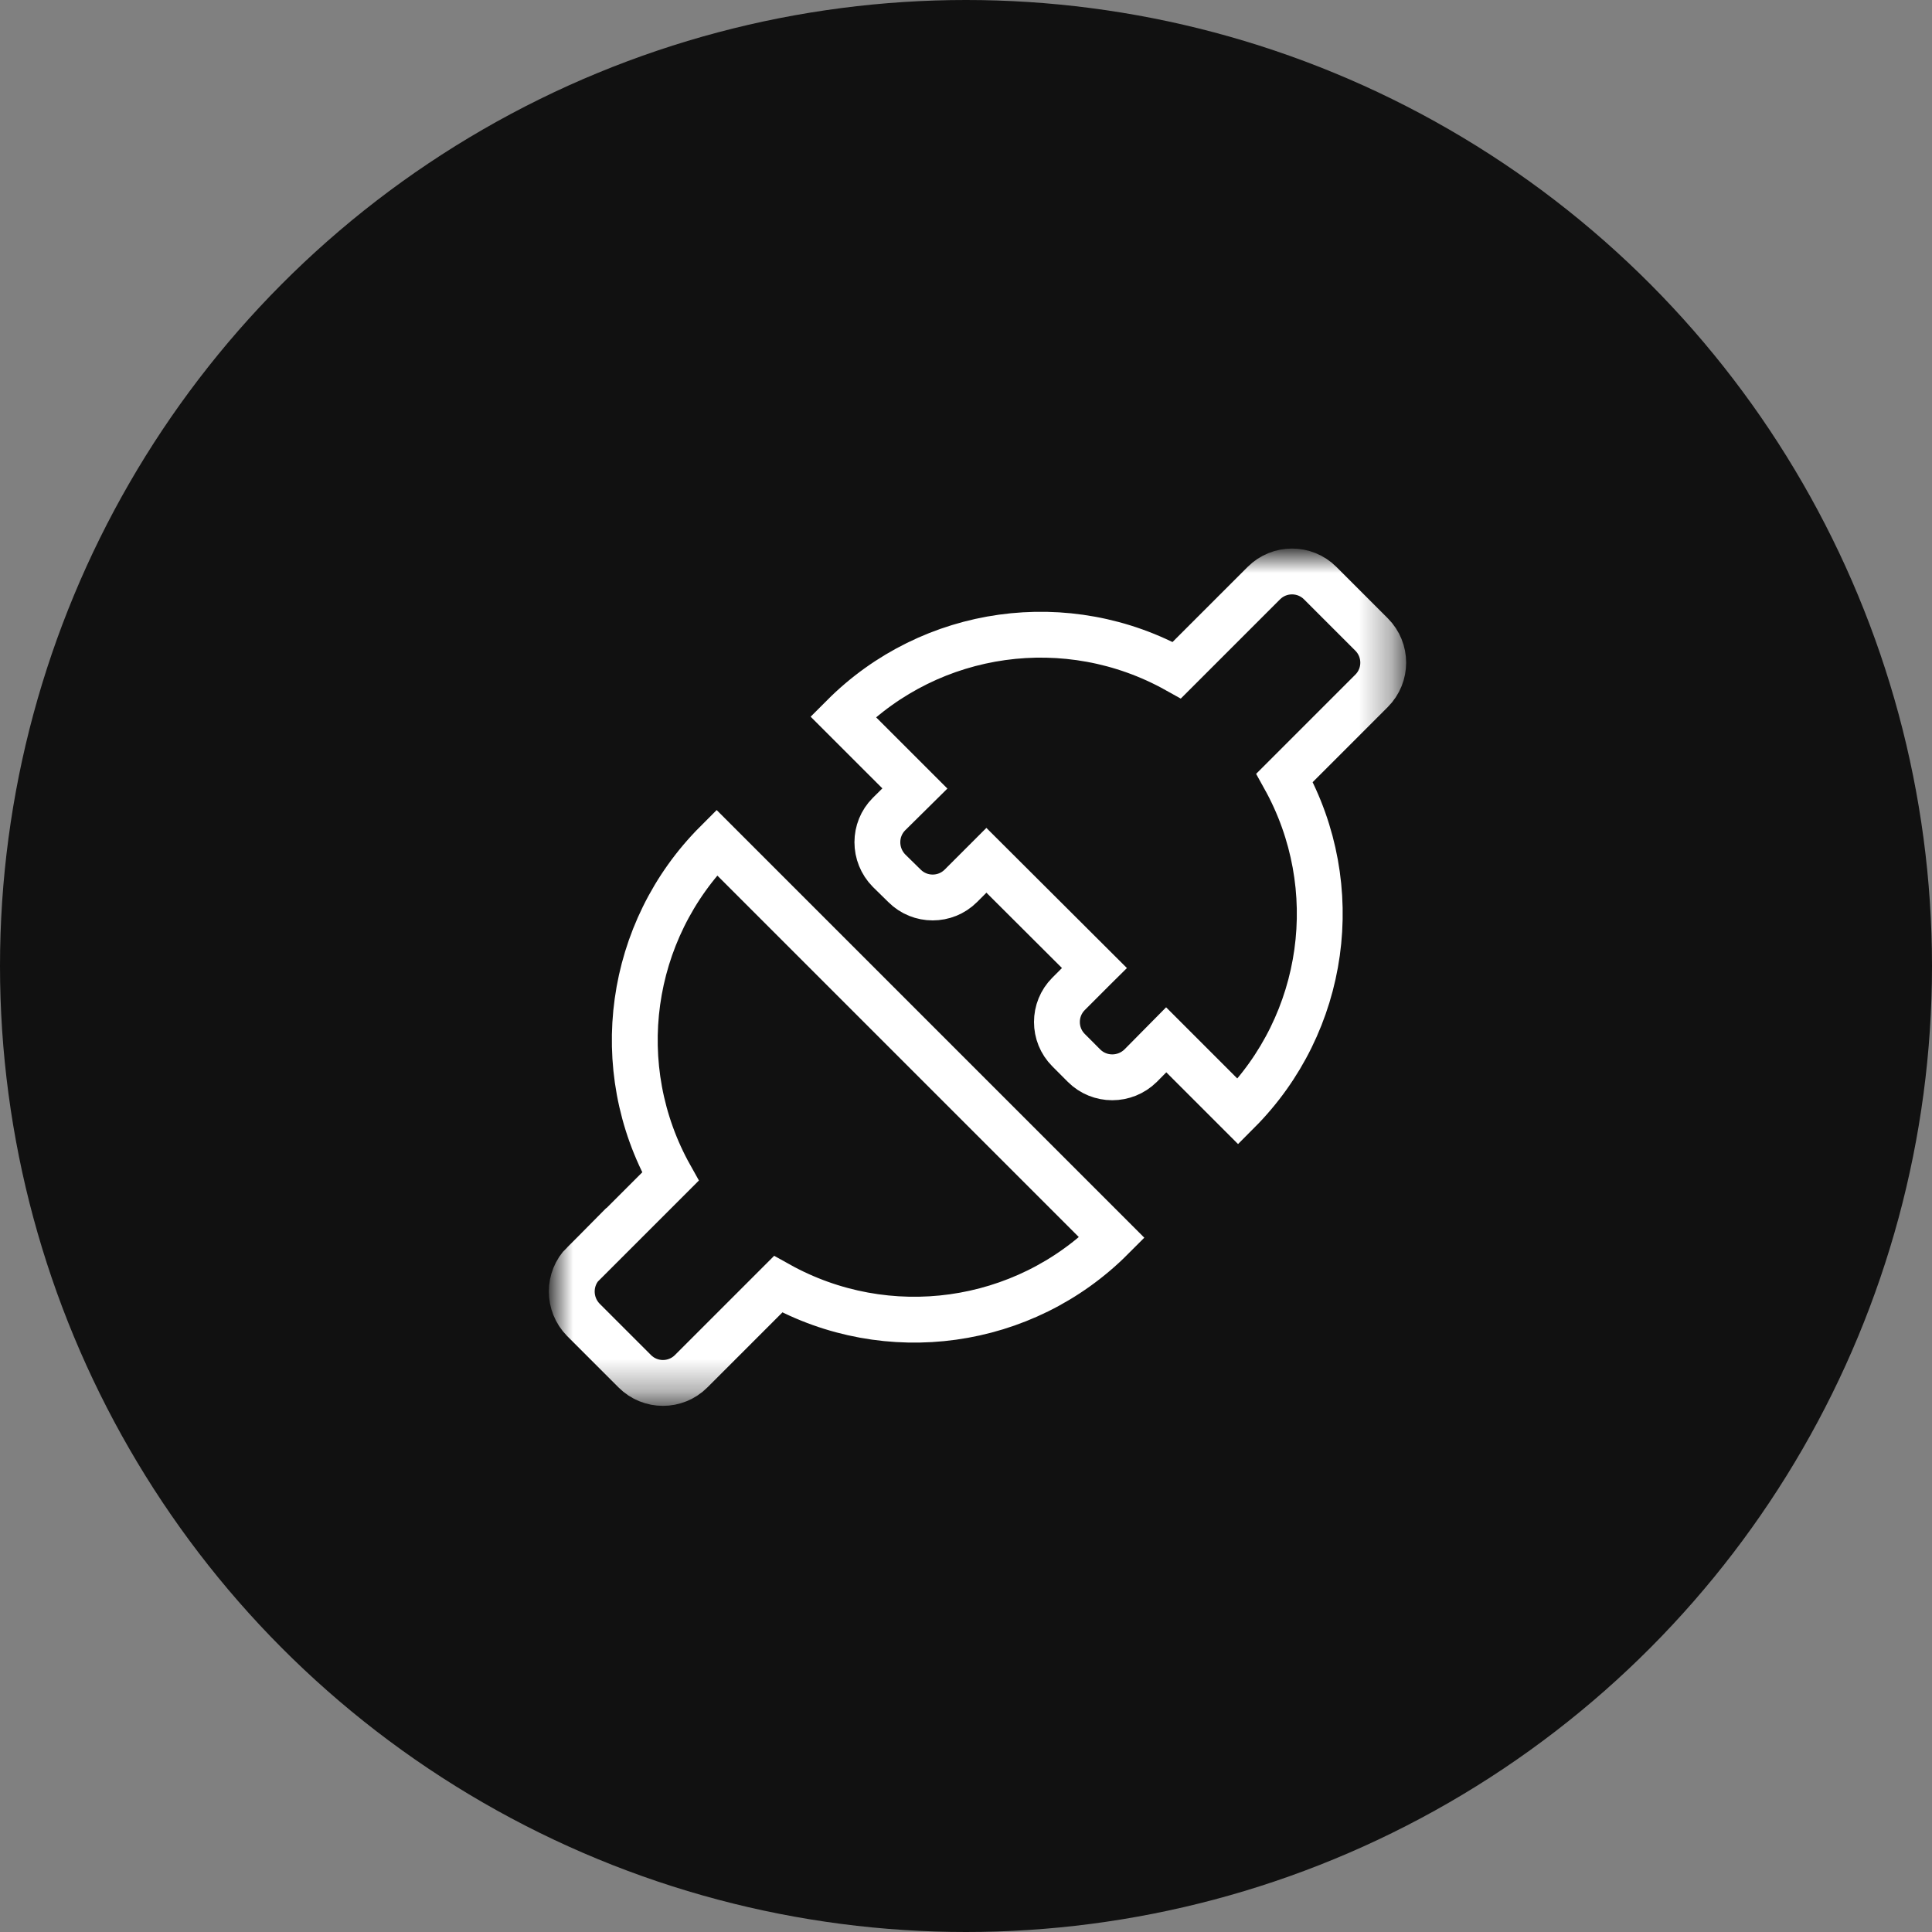
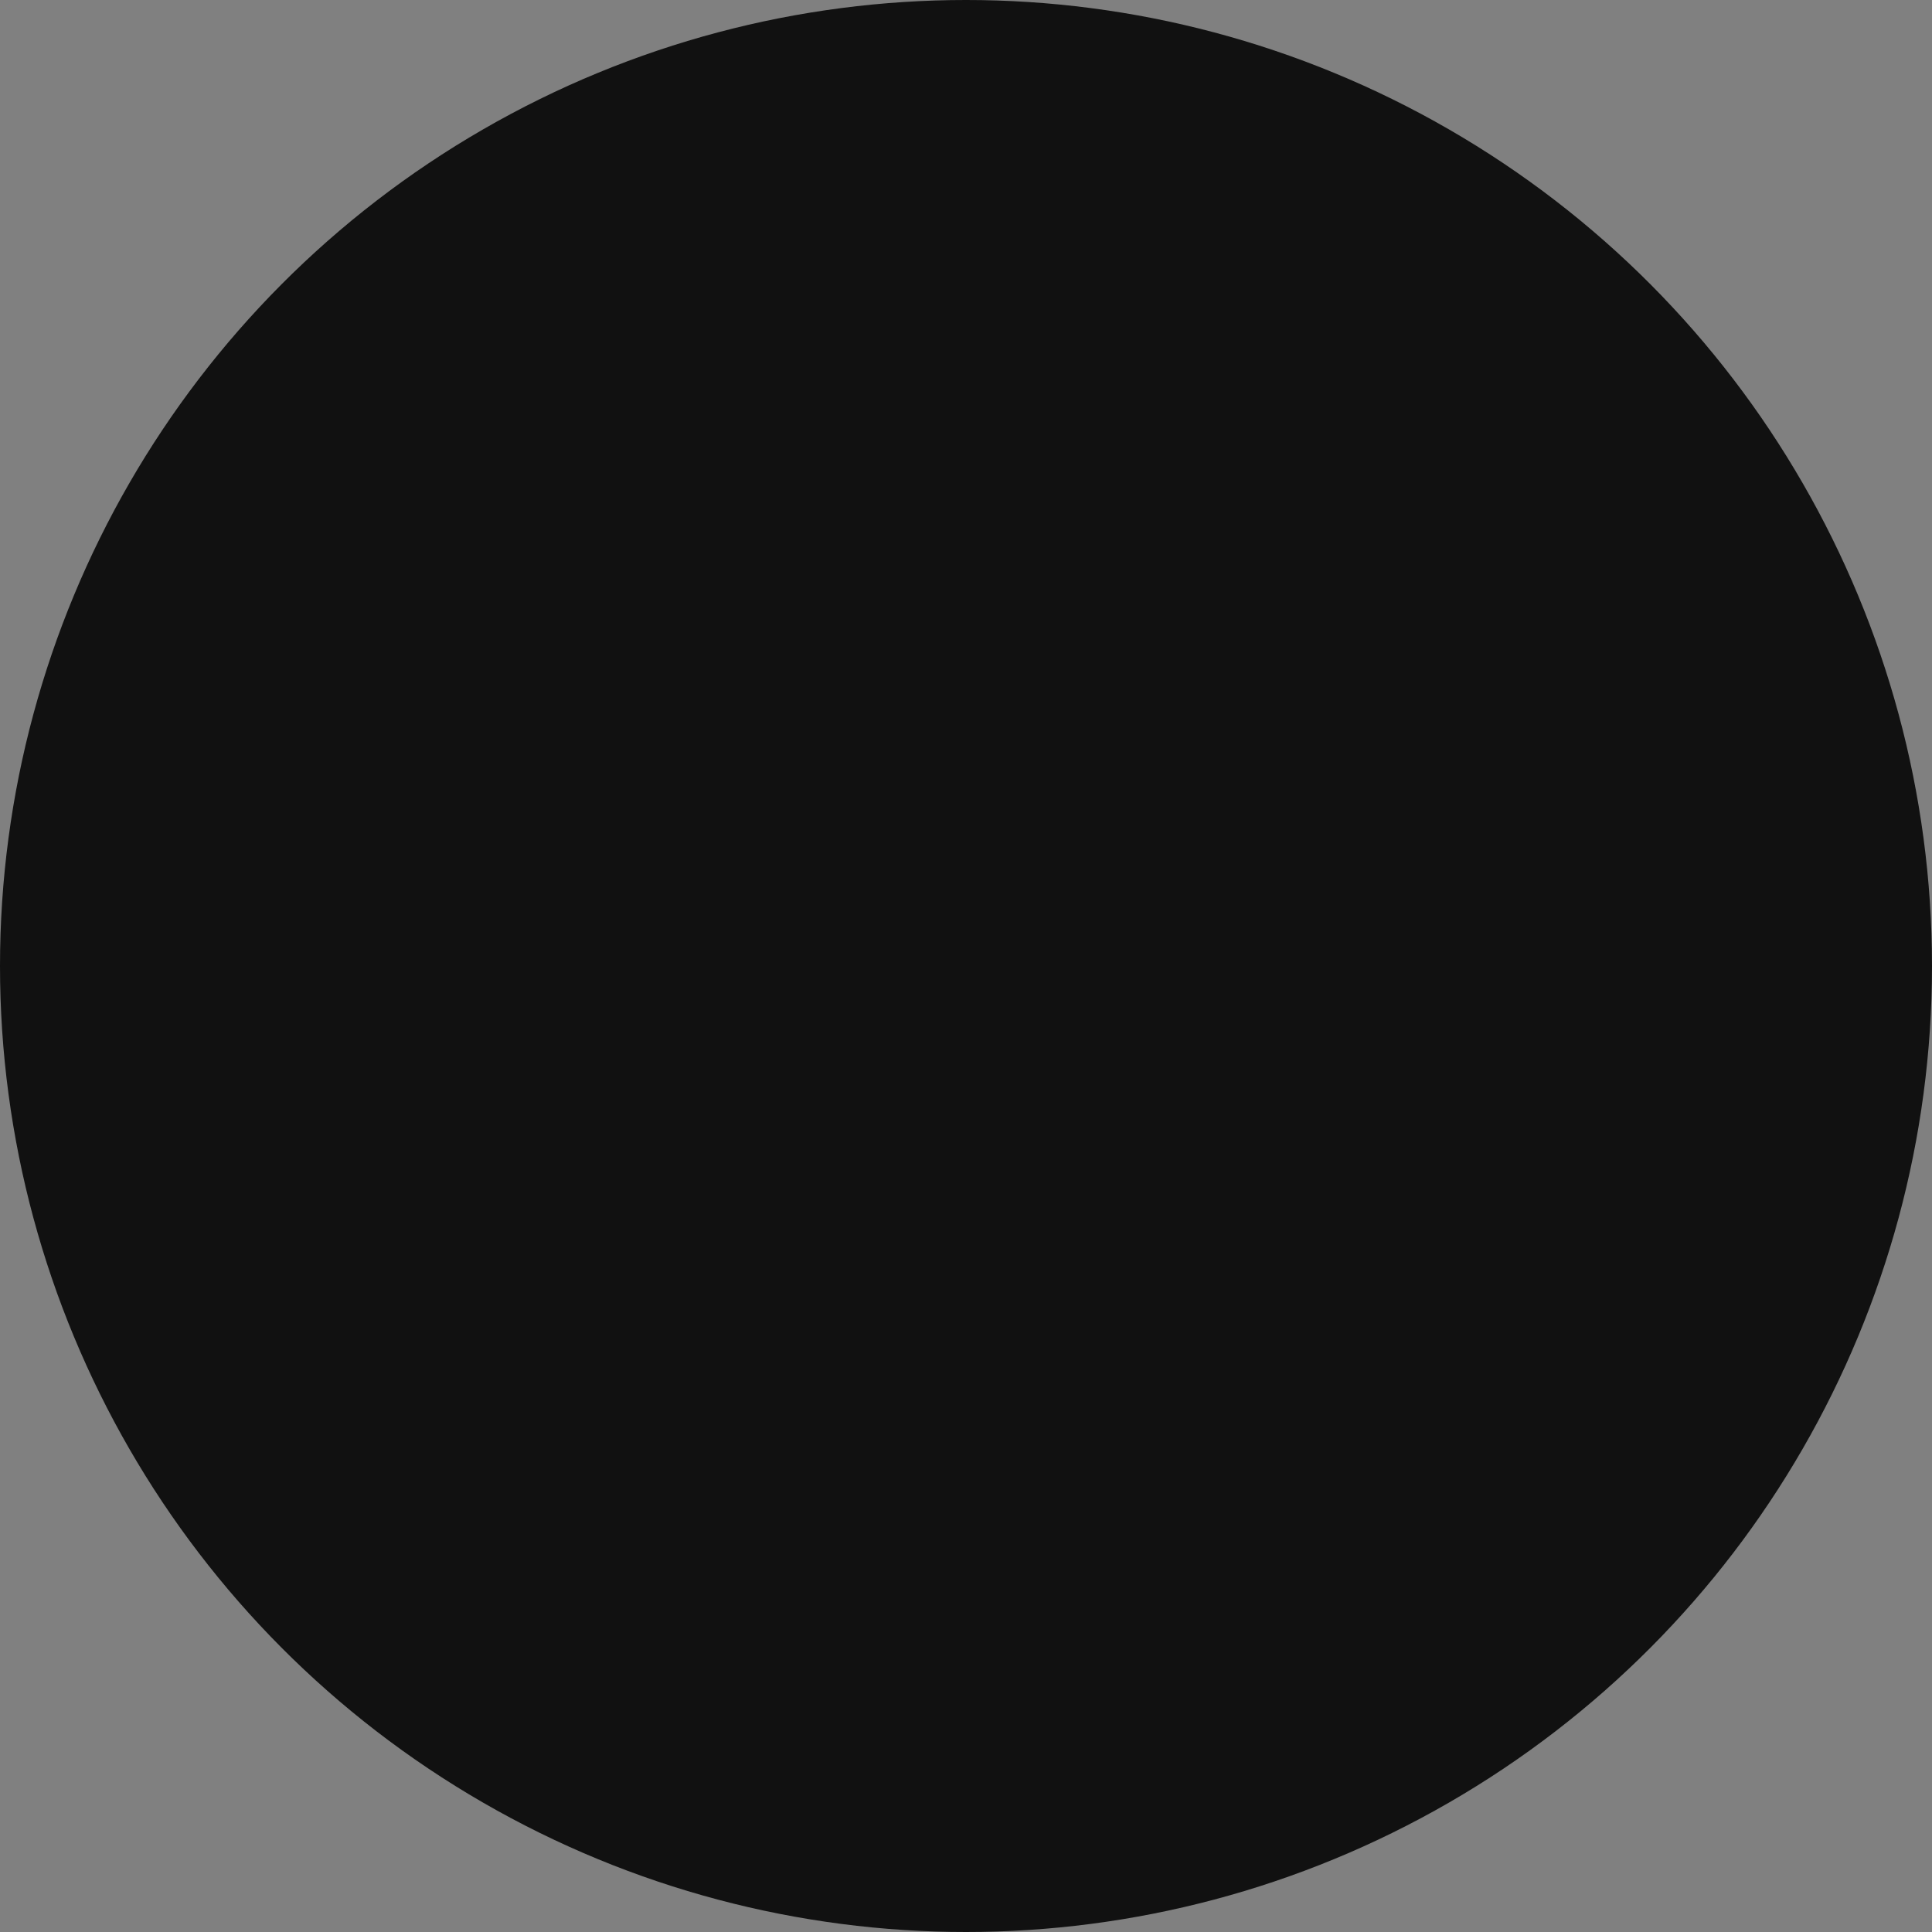
<svg xmlns="http://www.w3.org/2000/svg" width="59" height="59" viewBox="0 0 59 59" fill="none">
  <rect x="0" y="0" width="59" height="59" fill="#808080" stroke="none" />
  <circle cx="29.5" cy="29.5" r="29.5" fill="#111111" />
  <mask id="mask0_2458_406" style="mask-type:luminance" maskUnits="userSpaceOnUse" x="17" y="17" width="26" height="26">
    <path d="M42.684 17H17V42.684H42.684V17Z" fill="white" />
  </mask>
  <g mask="url(#mask0_2458_406)">
-     <path d="M33.412 29.57L32.632 30.351C32.158 30.825 32.158 31.596 32.632 32.07L33.105 32.544C33.579 33.018 34.351 33.018 34.833 32.544L35.614 31.754L37.807 33.947C40.5 31.246 41.079 27.088 39.228 23.754L41.886 21.096C42.36 20.623 42.36 19.851 41.886 19.377L40.316 17.807C39.842 17.333 39.07 17.333 38.596 17.807L35.938 20.465C32.605 18.605 28.439 19.184 25.745 21.886L27.939 24.079L27.149 24.86C26.675 25.333 26.675 26.105 27.149 26.588L27.623 27.053C28.096 27.526 28.868 27.526 29.342 27.053L30.123 26.272L33.421 29.561L33.412 29.57ZM17.816 38.579C17.342 39.053 17.342 39.825 17.816 40.307L19.386 41.877C19.86 42.351 20.631 42.351 21.105 41.877L23.763 39.219C27.096 41.079 31.263 40.5 33.956 37.798L21.886 25.728C19.184 28.43 18.605 32.596 20.474 35.93L17.816 38.588V38.579Z" stroke="white" stroke-width="1.4" />
-   </g>
+     </g>
</svg>